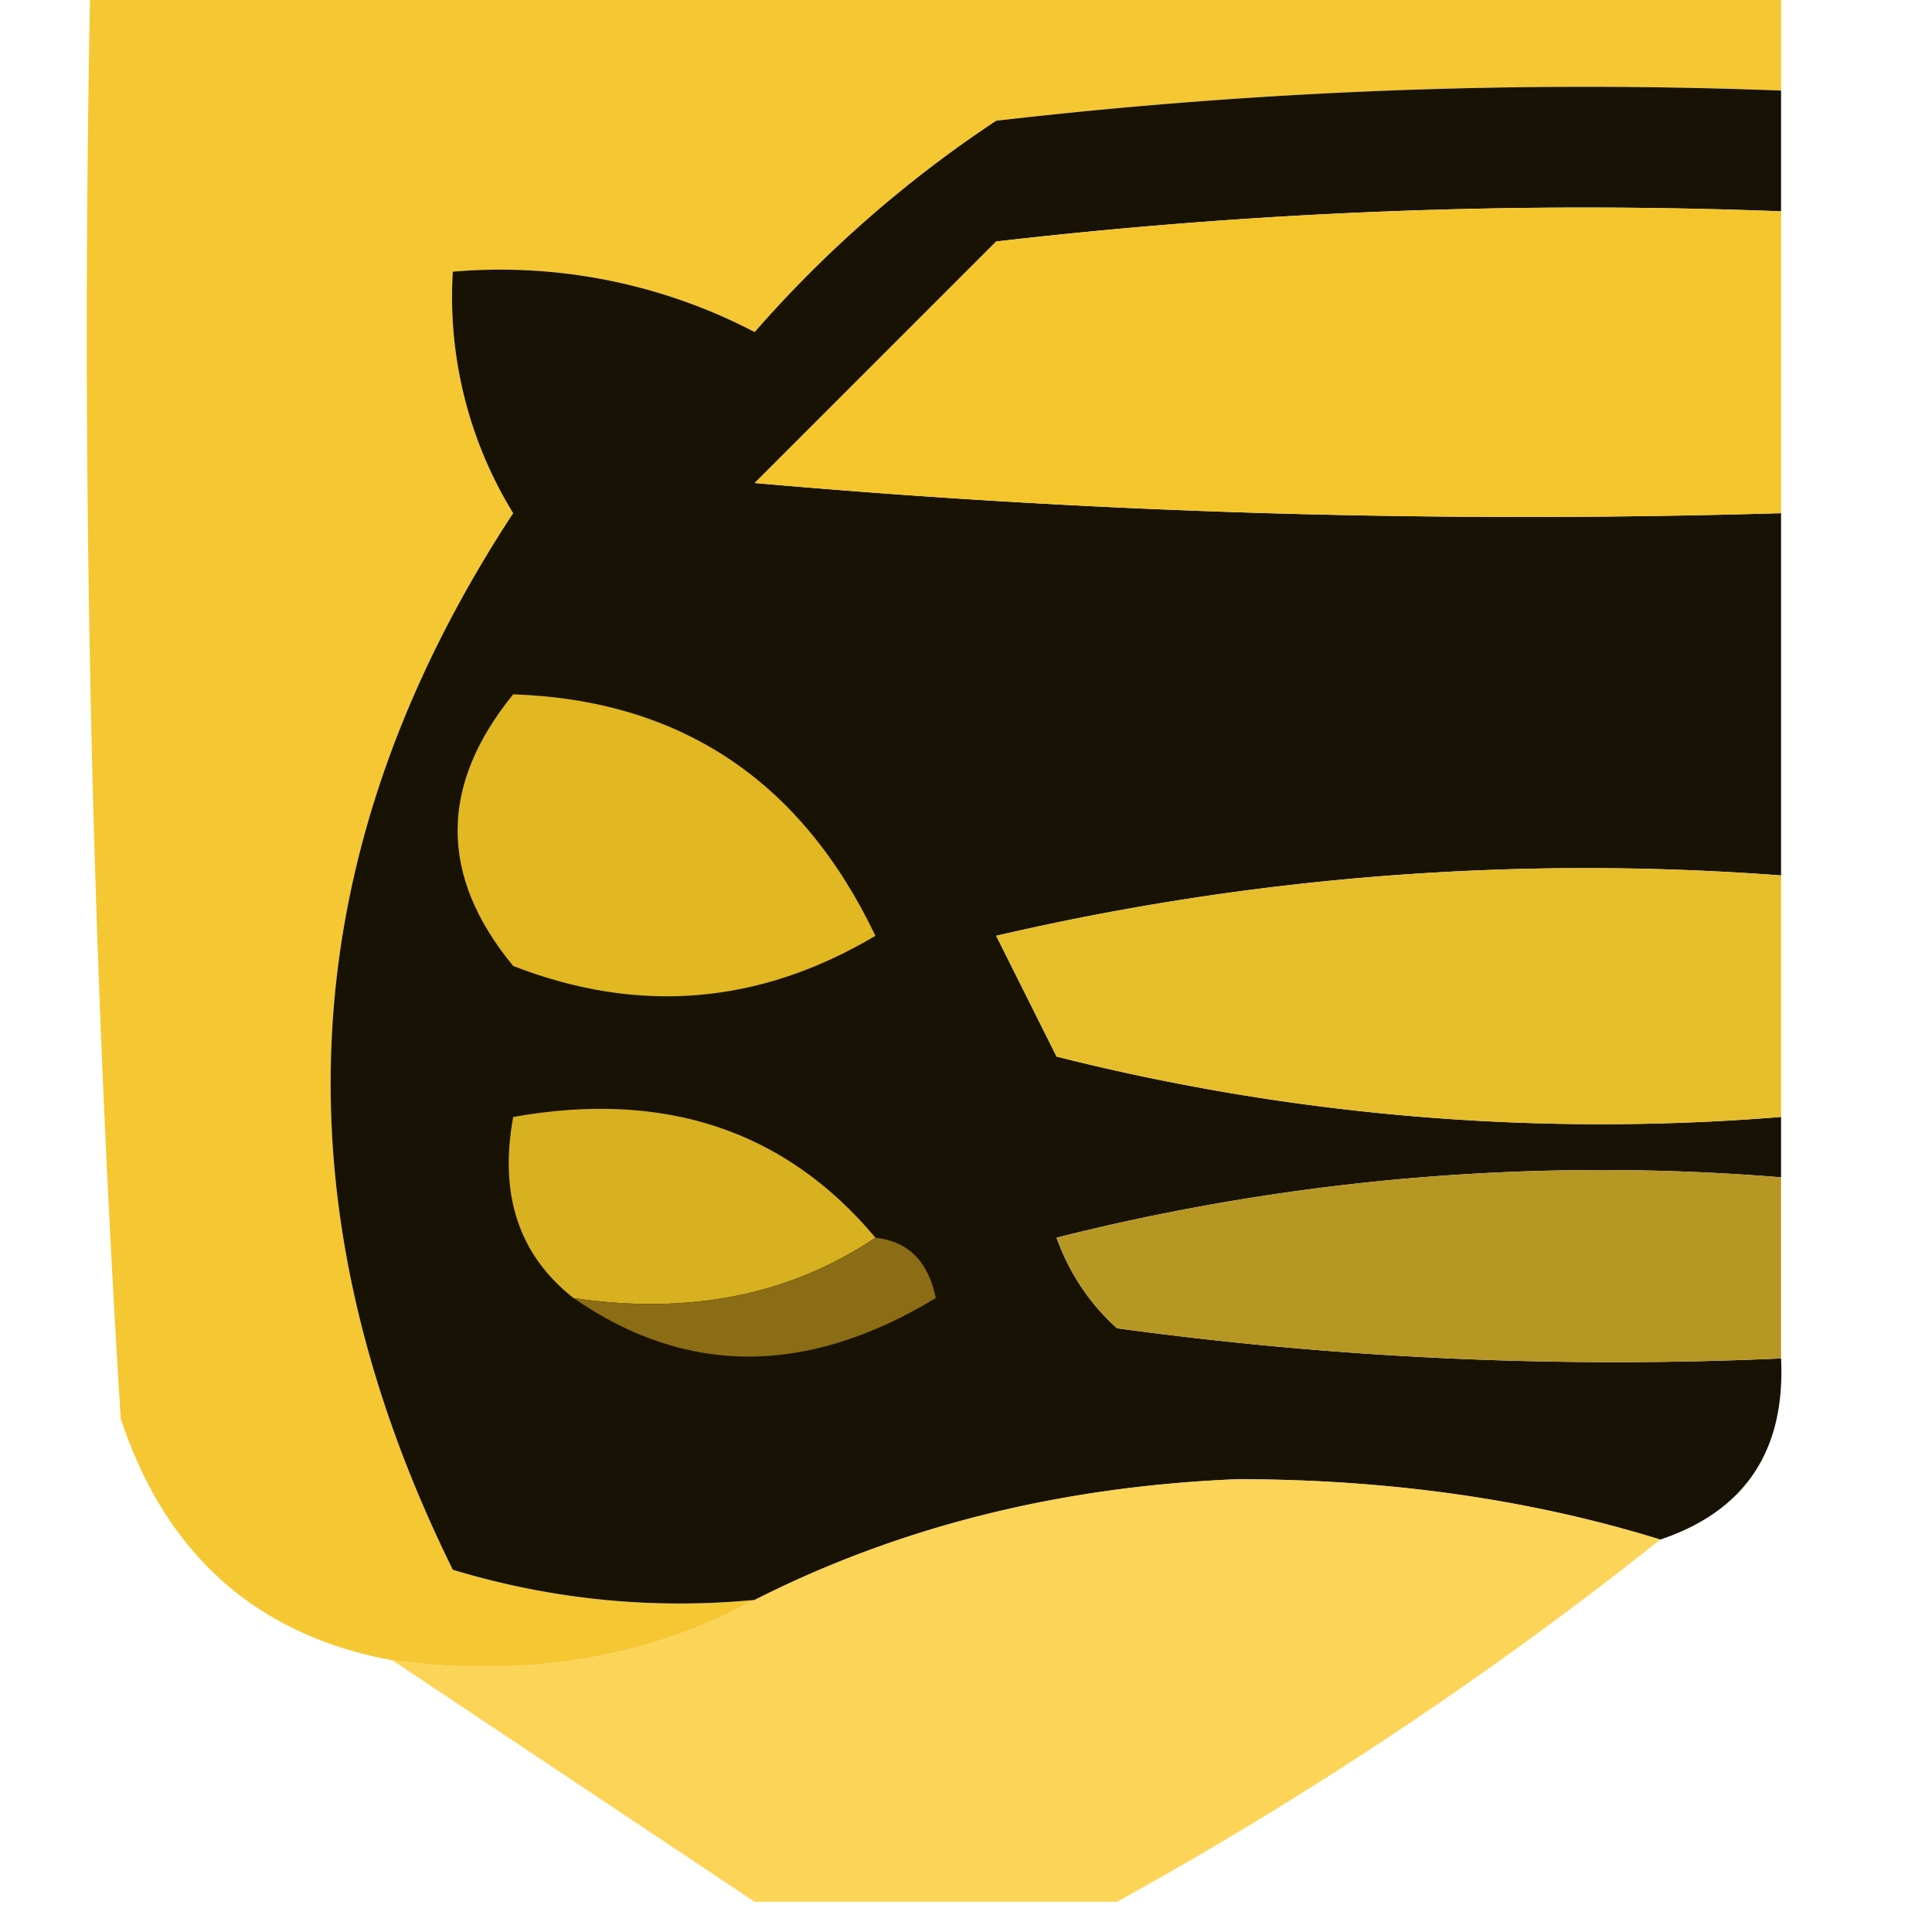
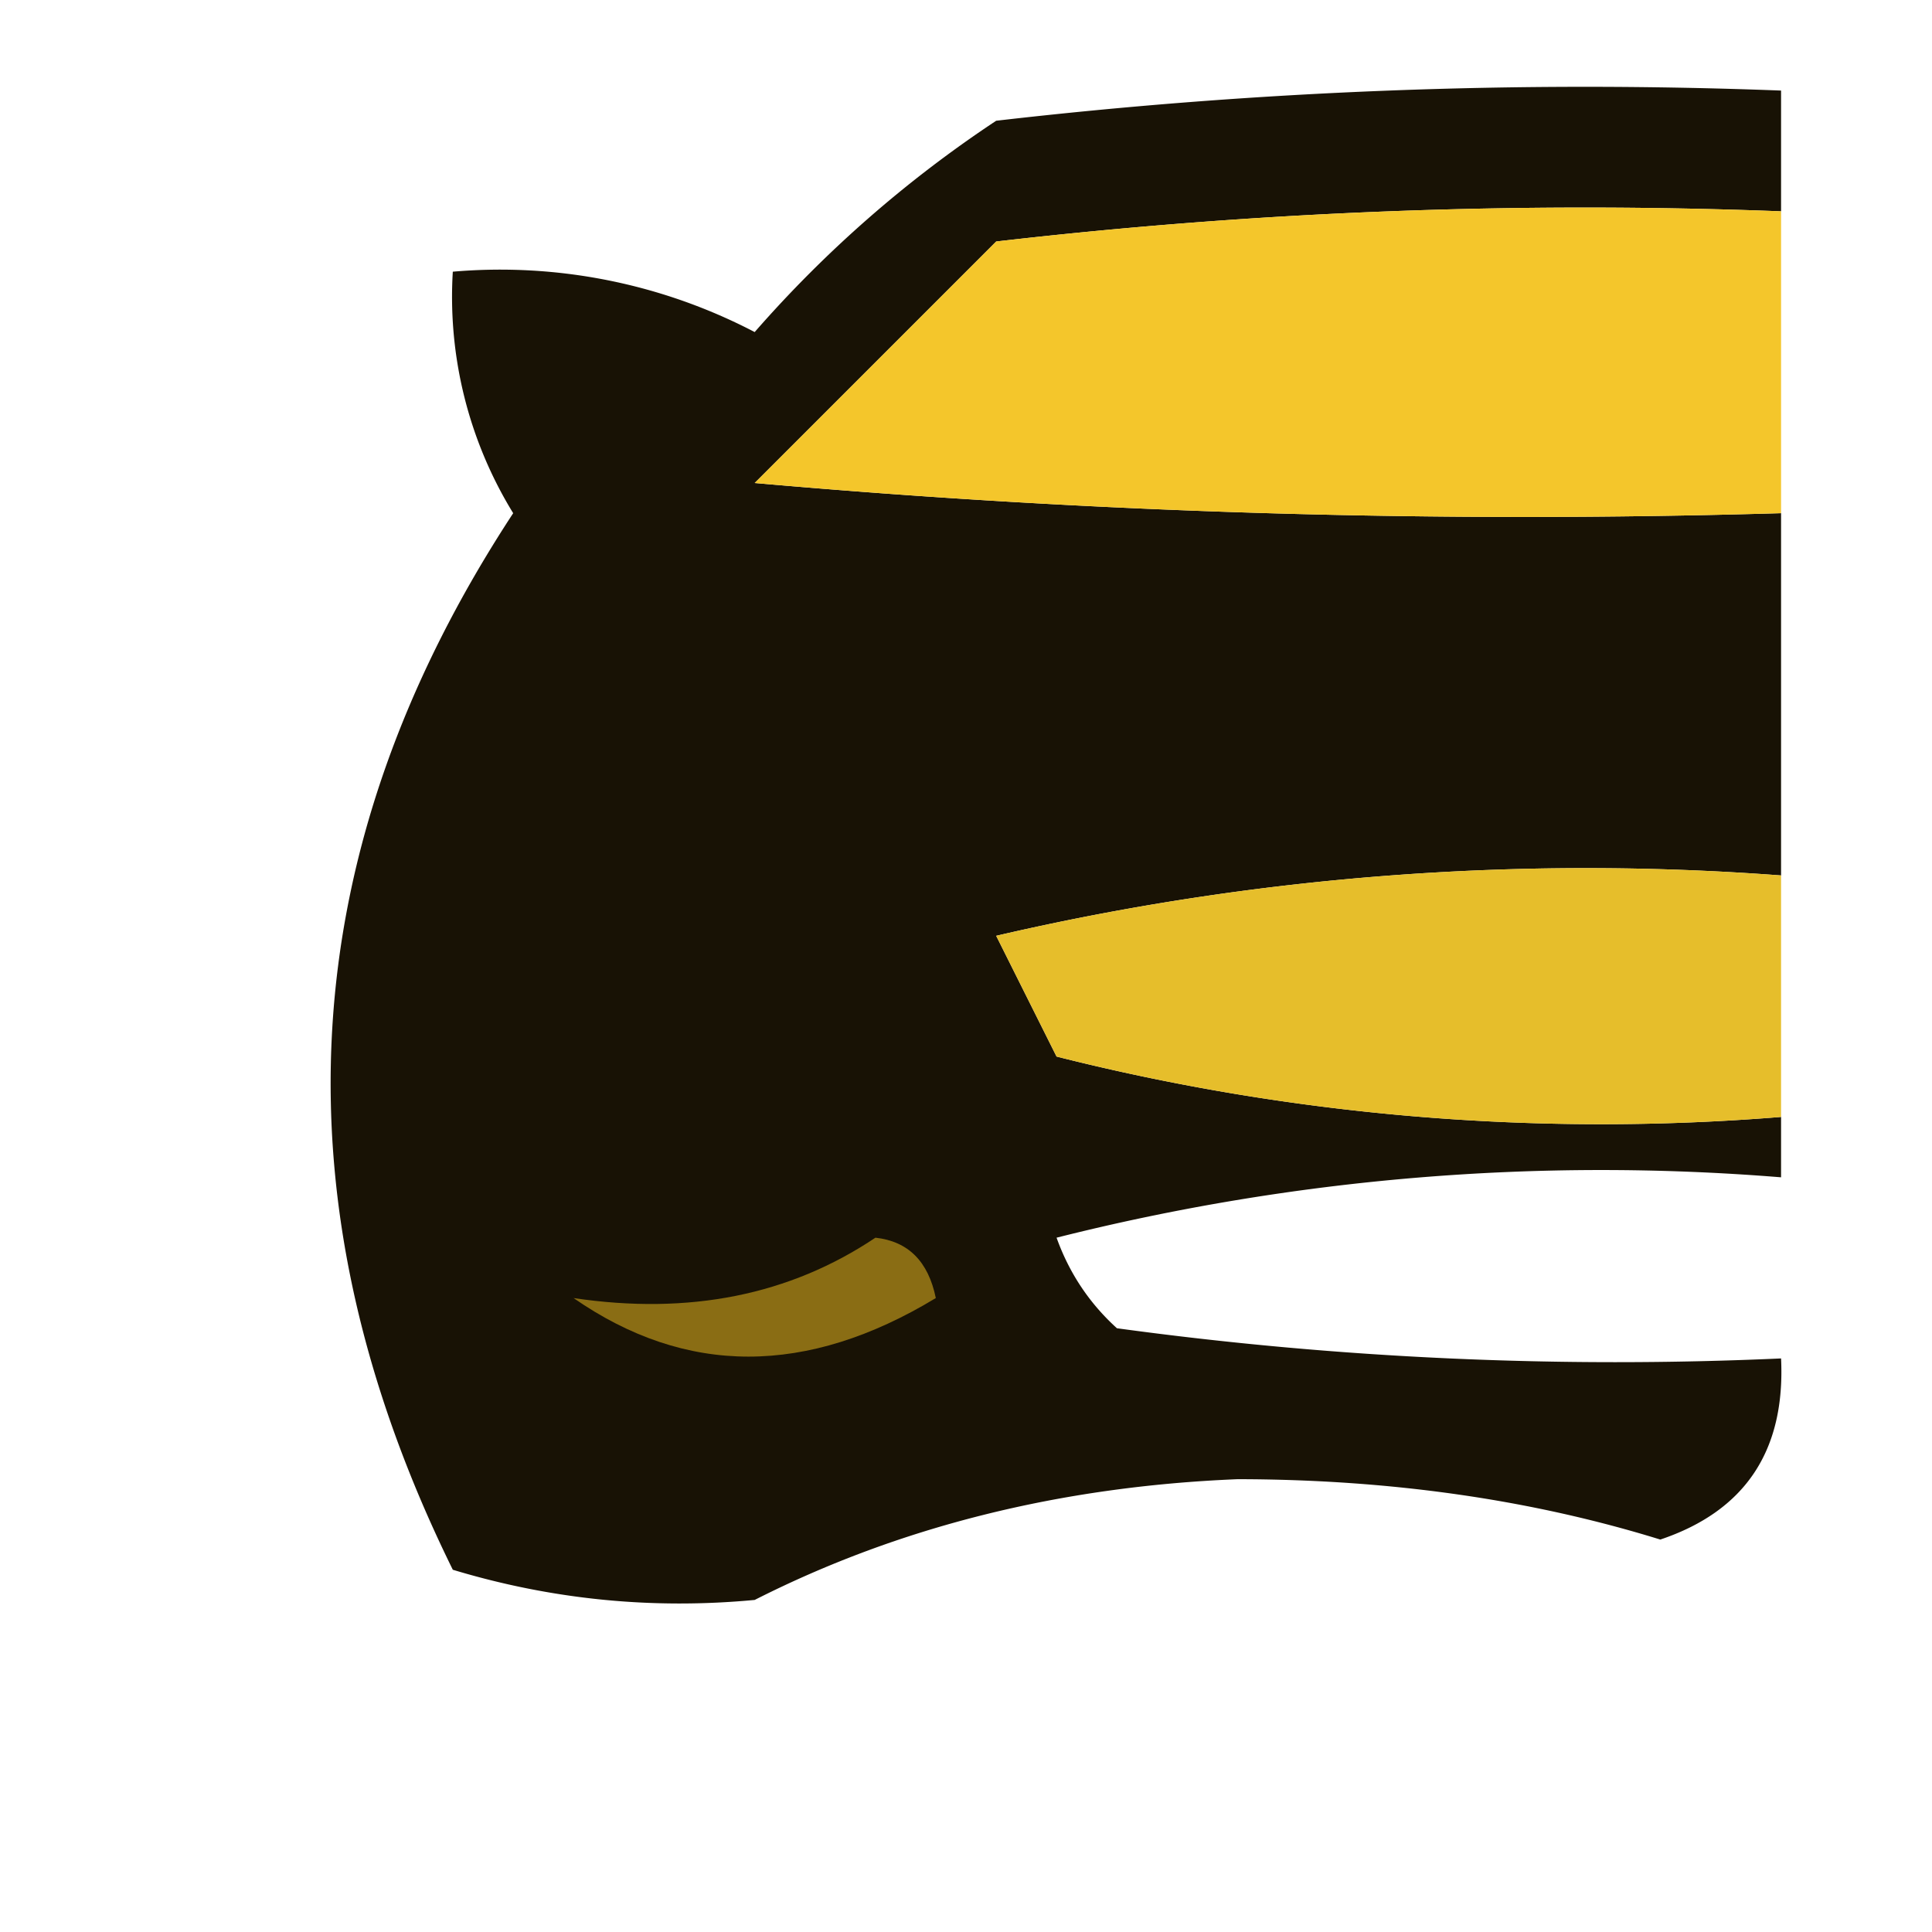
<svg xmlns="http://www.w3.org/2000/svg" width="32" height="32" shape-rendering="geometricPrecision" text-rendering="geometricPrecision" image-rendering="optimizeQuality" fill-rule="evenodd" clip-rule="evenodd">
-   <path fill="#f4c324" d="M1.5-.5h28v2a84.938 84.938 0 00-13 .5 19.894 19.894 0 00-4 3.5 9.106 9.106 0 00-5-1 6.845 6.845 0 001 4c-3.665 5.588-3.998 11.421-1 17.5 1.634.494 3.3.66 5 .5-1.765.961-3.765 1.295-6 1-2.252-.416-3.752-1.749-4.5-4-.5-7.993-.666-15.993-.5-24z" opacity=".927" />
  <path fill="#161003" d="M29.5 1.5v2a84.938 84.938 0 00-13 .5l-4 4c5.657.5 11.324.666 17 .5v6a43.123 43.123 0 00-13 1l1 2a36.874 36.874 0 0012 1v1a36.874 36.874 0 00-12 1c.21.586.543 1.086 1 1.5a60.94 60.94 0 0011 .5c.073 1.527-.594 2.527-2 3-2.141-.663-4.475-.997-7-1-2.941.12-5.608.787-8 2-1.7.16-3.366-.006-5-.5-2.998-6.079-2.665-11.912 1-17.5a6.845 6.845 0 01-1-4 9.106 9.106 0 015 1 19.894 19.894 0 014-3.5 84.938 84.938 0 0113-.5z" opacity=".985" />
  <path fill="#f4c425" d="M29.5 3.5v5c-5.676.166-11.343 0-17-.5l4-4a84.938 84.938 0 0113-.5z" opacity=".966" />
-   <path fill="#e1b722" d="M8.5 11.5c2.772.095 4.772 1.428 6 4-1.921 1.141-3.921 1.308-6 .5-1.228-1.49-1.228-2.99 0-4.5z" />
+   <path fill="#e1b722" d="M8.5 11.5z" />
  <path fill="#e5bb23" d="M29.5 14.5v4a36.874 36.874 0 01-12-1l-1-2a43.123 43.123 0 0113-1z" opacity=".96" />
-   <path fill="#d8b121" d="M14.5 20.5c-1.419.951-3.085 1.285-5 1-.904-.709-1.237-1.709-1-3 2.51-.447 4.51.22 6 2z" />
-   <path fill="#b3931c" d="M29.5 19.5v3a60.94 60.94 0 01-11-.5 3.646 3.646 0 01-1-1.5 36.874 36.874 0 0112-1z" opacity=".958" />
  <path fill="#8a6d14" d="M14.5 20.5c.543.06.876.393 1 1-2.136 1.293-4.136 1.293-6 0 1.915.285 3.581-.049 5-1z" />
-   <path fill="#fcc826" d="M27.5 25.5a64.717 64.717 0 01-9 6h-6l-6-4c2.235.295 4.235-.039 6-1 2.392-1.213 5.059-1.88 8-2 2.525.003 4.859.337 7 1z" opacity=".77" />
</svg>